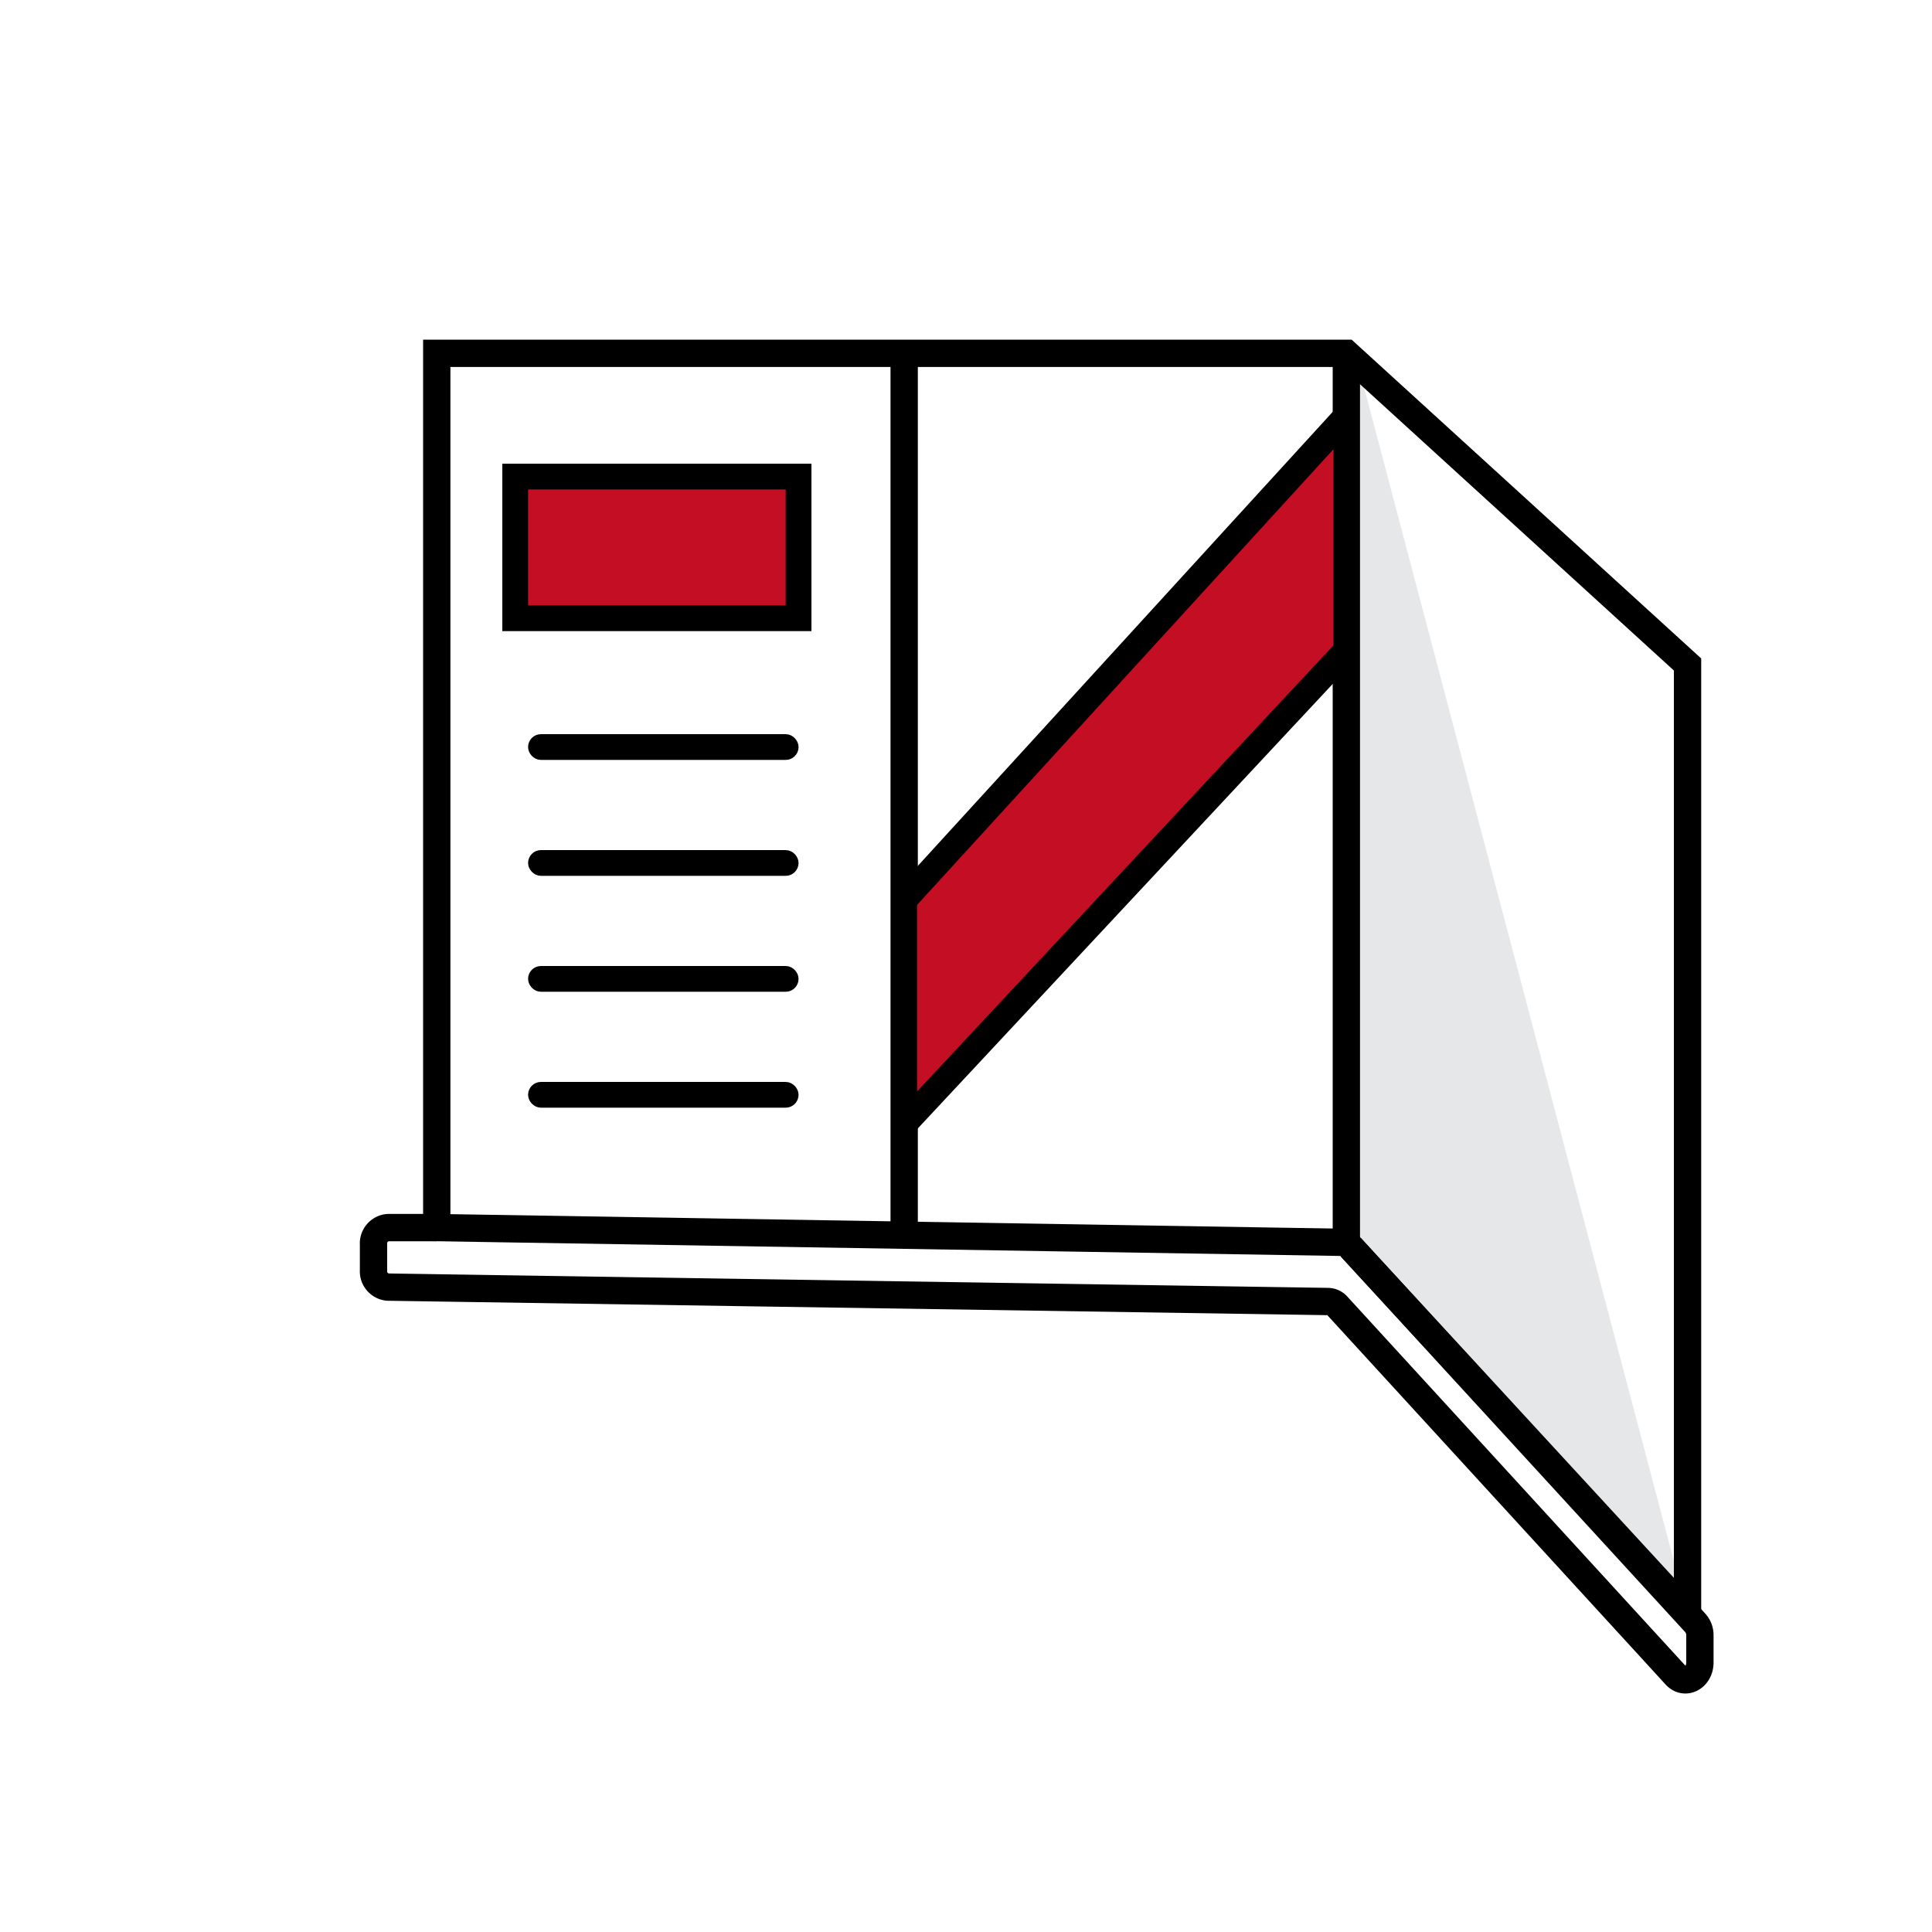
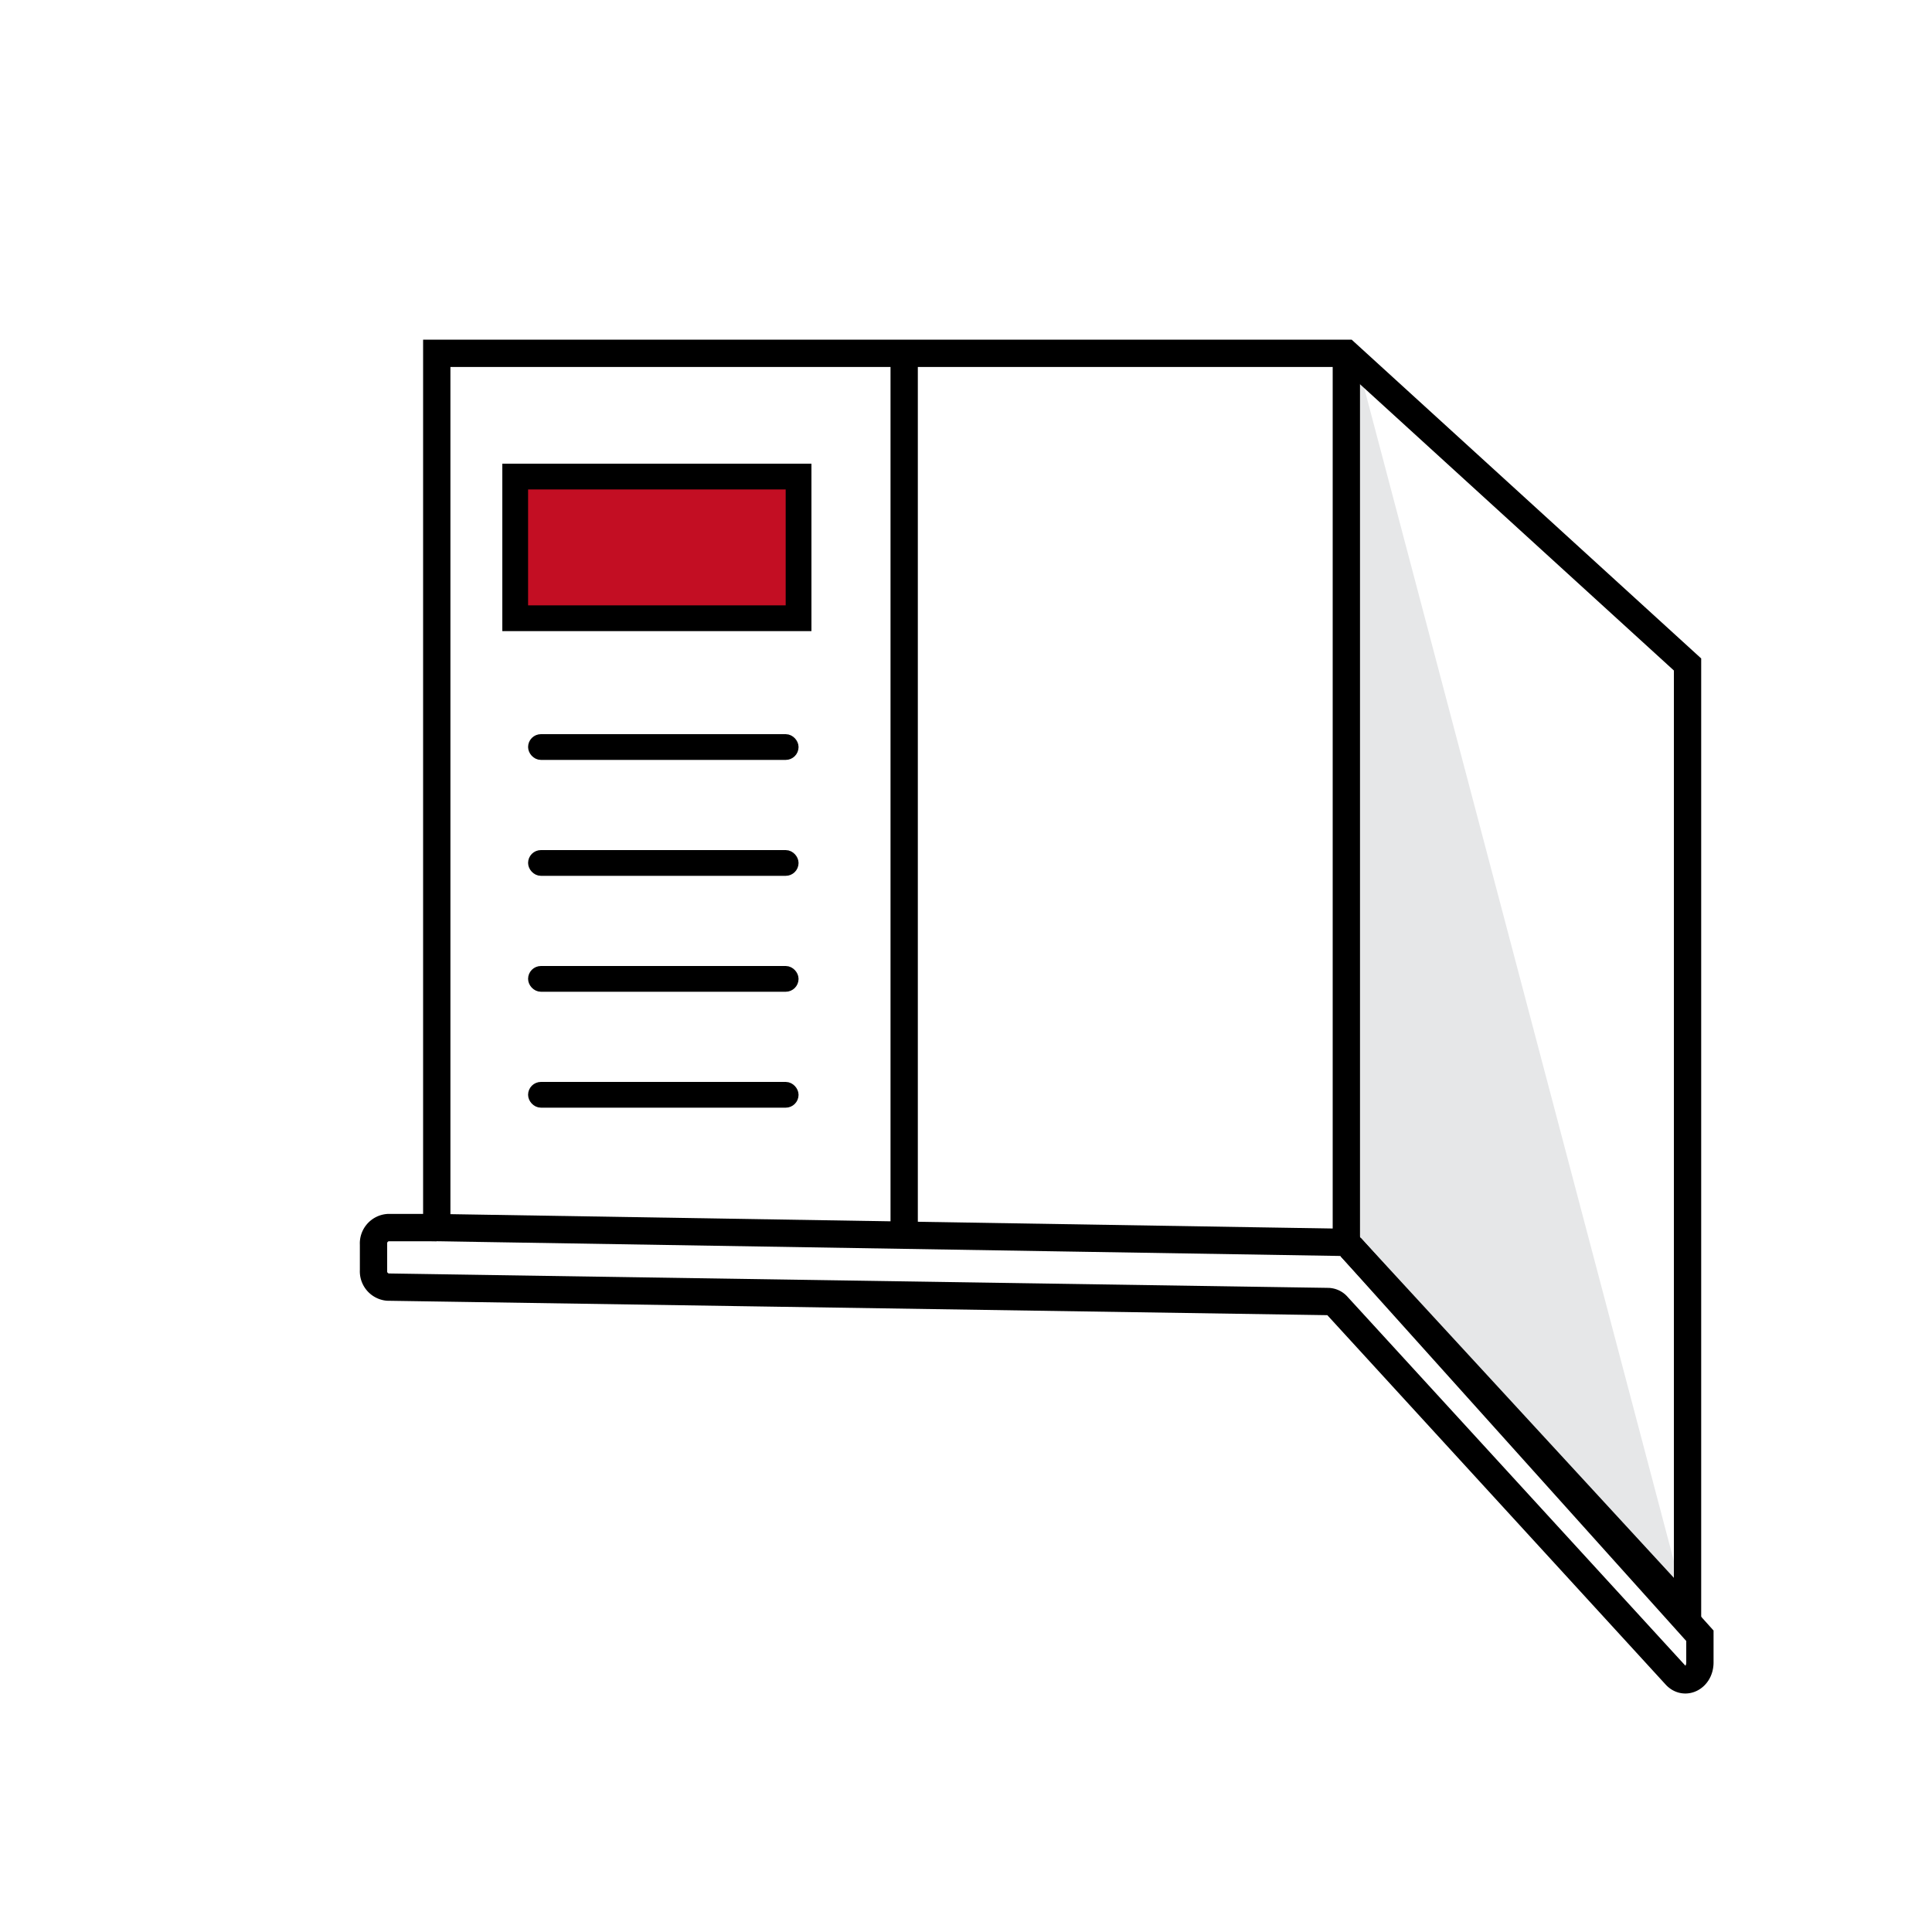
<svg xmlns="http://www.w3.org/2000/svg" id="圖層_1" data-name="圖層 1" viewBox="0 0 150 150">
  <defs>
    <style>.cls-1{fill:#e6e7e8;}.cls-2{fill:none;stroke-width:2.12px;}.cls-2,.cls-3,.cls-4{stroke:#000;stroke-miterlimit:10;}.cls-3,.cls-4{fill:#c30e23;}.cls-3{stroke-width:2px;}</style>
  </defs>
  <polygon class="cls-1" points="105.51 28.58 104.53 95.87 131.02 125.22 105.51 28.58" />
  <polygon class="cls-2" points="33.91 27.43 104.53 27.43 131.02 51.59 131.02 125.22 104.53 96.46 33.91 95.31 33.91 27.43" />
  <line class="cls-2" x1="104.53" y1="27.43" x2="104.53" y2="96.46" />
  <line class="cls-2" x1="70.2" y1="27.43" x2="70.2" y2="95.31" />
-   <path class="cls-2" d="M33.9,95.31H30.12A1.23,1.23,0,0,0,29,96.62v2a1.23,1.23,0,0,0,1.1,1.31l73,1.12a1,1,0,0,1,.75.36l26.25,28.66c.71.78,1.88.19,1.88-1V127a1.43,1.43,0,0,0-.36-1L104.89,96.85" />
+   <path class="cls-2" d="M33.9,95.31H30.12A1.23,1.23,0,0,0,29,96.62v2a1.23,1.23,0,0,0,1.1,1.31l73,1.12a1,1,0,0,1,.75.36l26.25,28.66c.71.78,1.88.19,1.88-1V127L104.89,96.85" />
  <rect class="cls-3" x="40" y="37" width="22" height="11" />
  <rect class="cls-4" x="41.5" y="57.5" width="20" height="1" rx="0.5" />
  <rect class="cls-4" x="41.5" y="66.5" width="20" height="1" rx="0.5" />
  <rect class="cls-4" x="41.5" y="75.5" width="20" height="1" rx="0.5" />
  <rect class="cls-4" x="41.5" y="84.5" width="20" height="1" rx="0.5" />
-   <polygon class="cls-3" points="104.53 32.3 70.2 69.87 70.2 87.28 104.53 50.5 104.53 32.3" />
</svg>